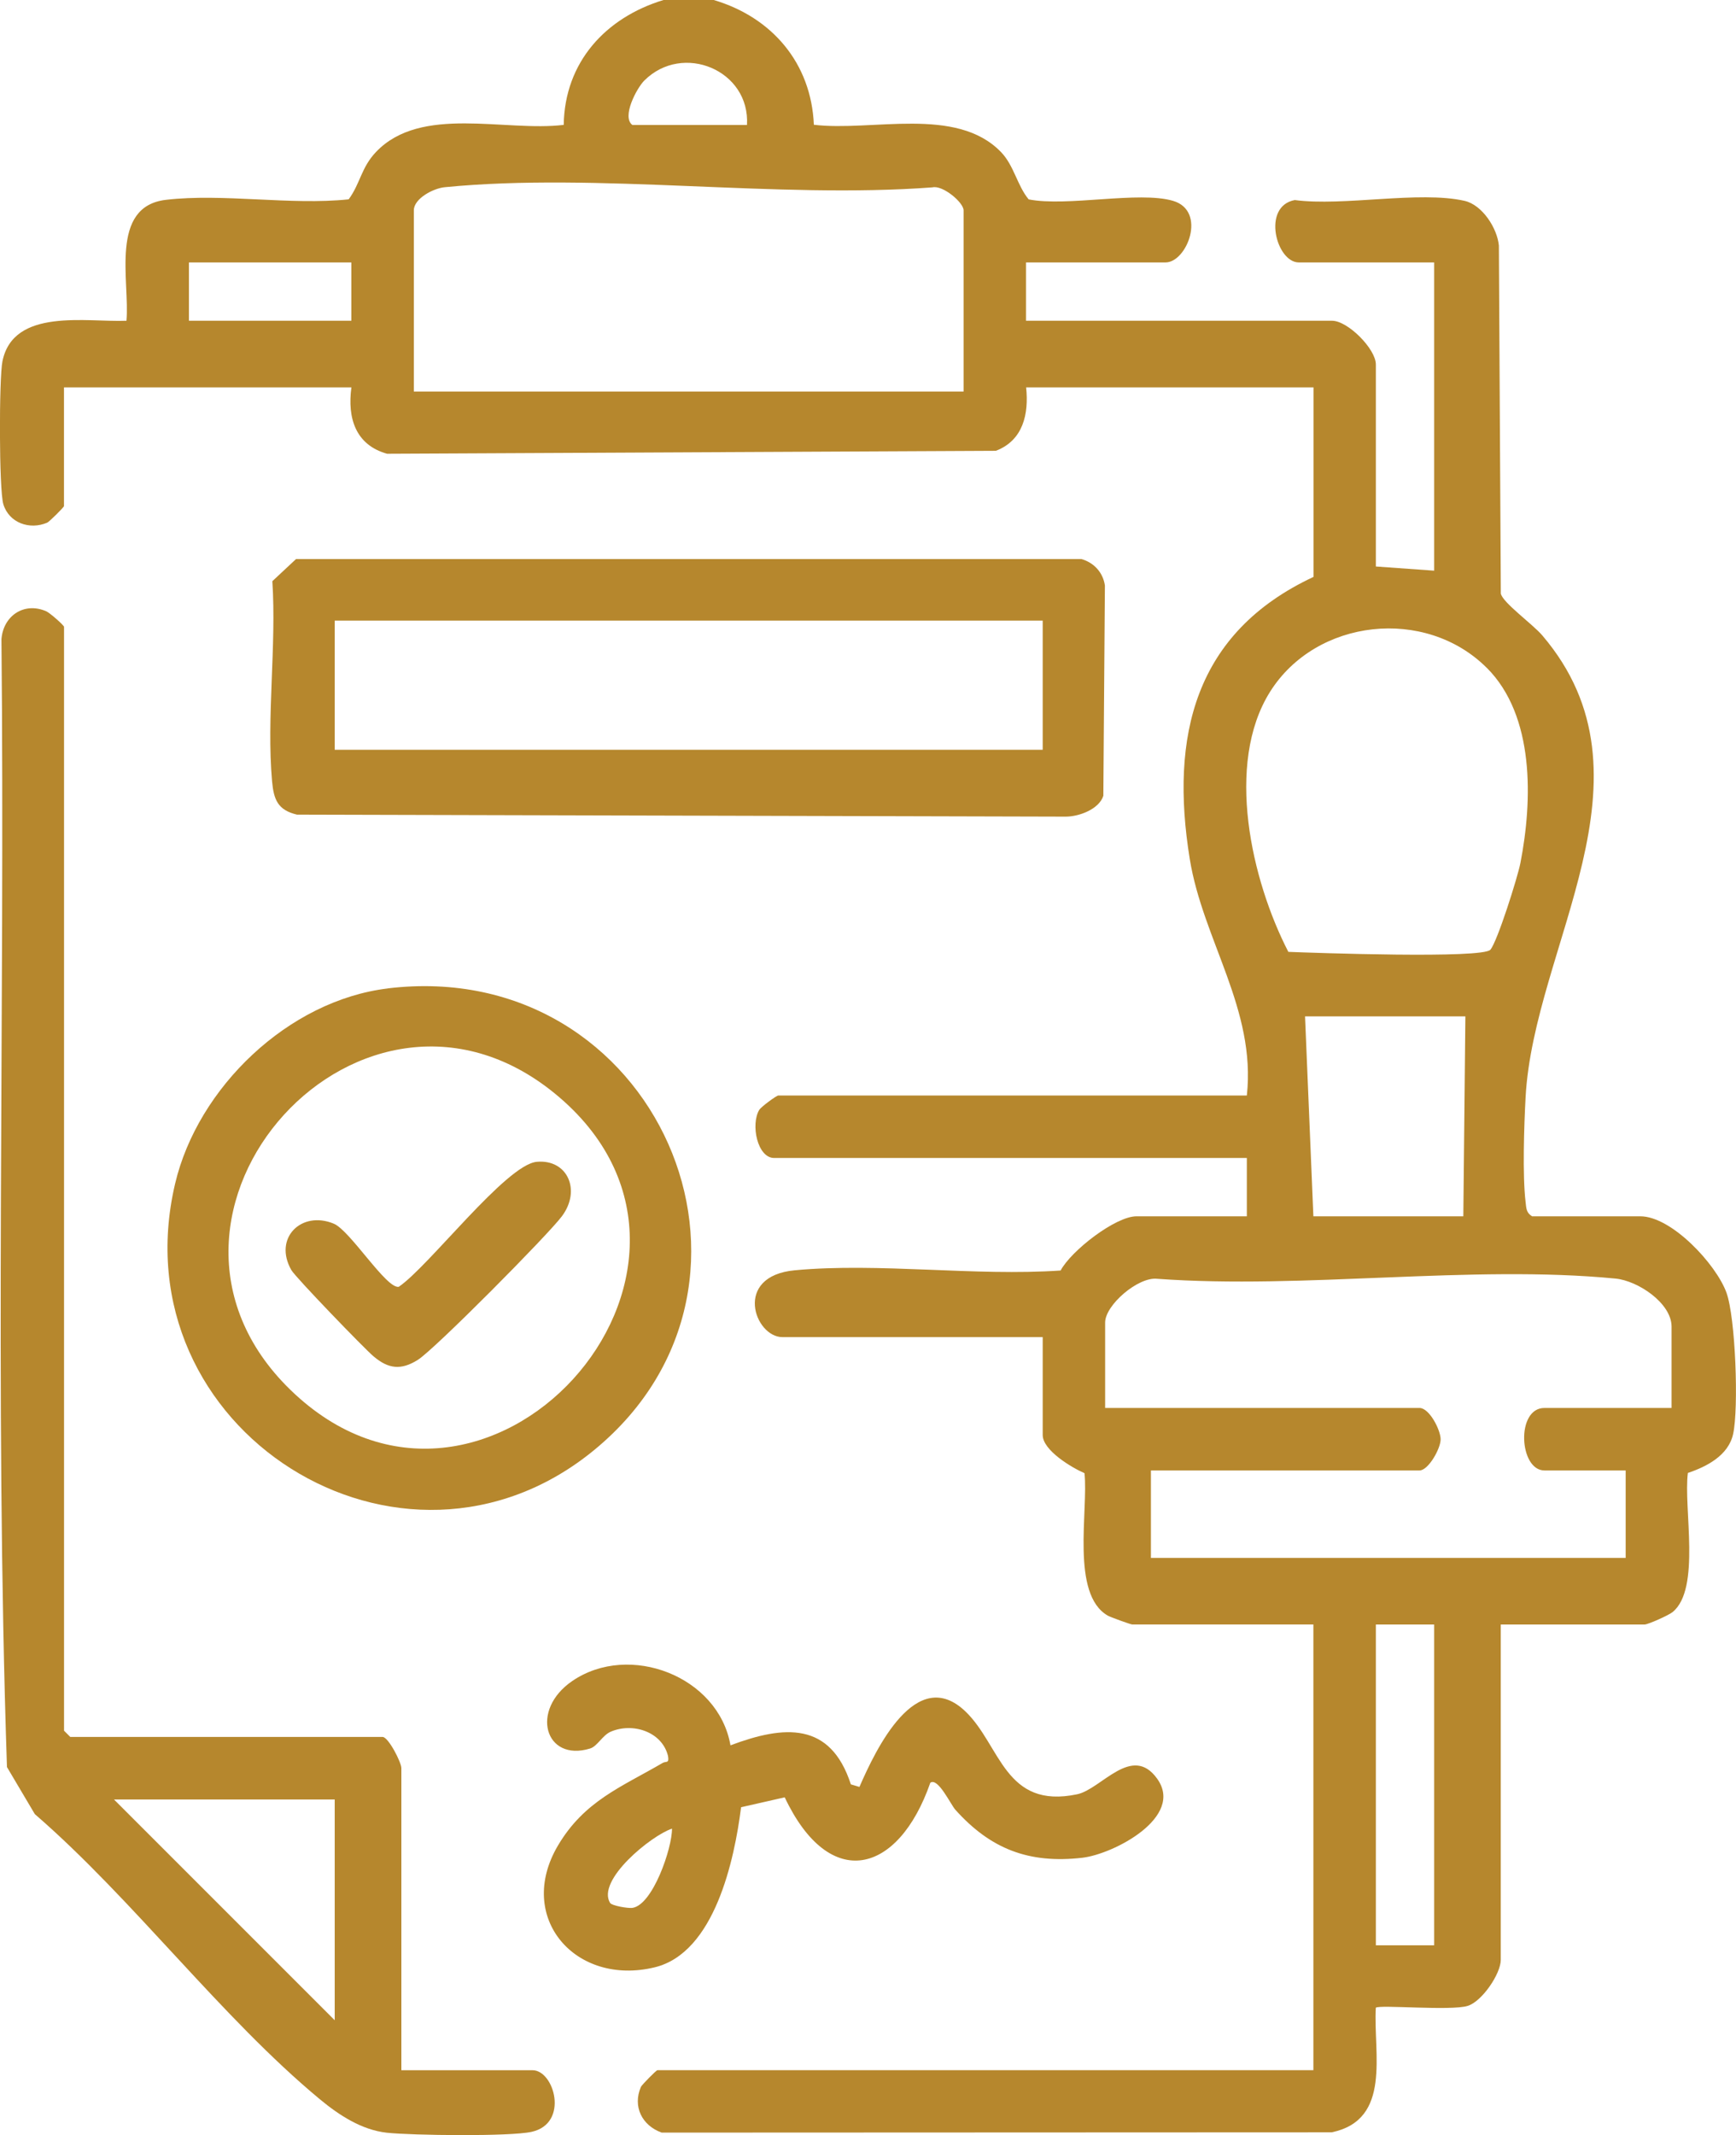
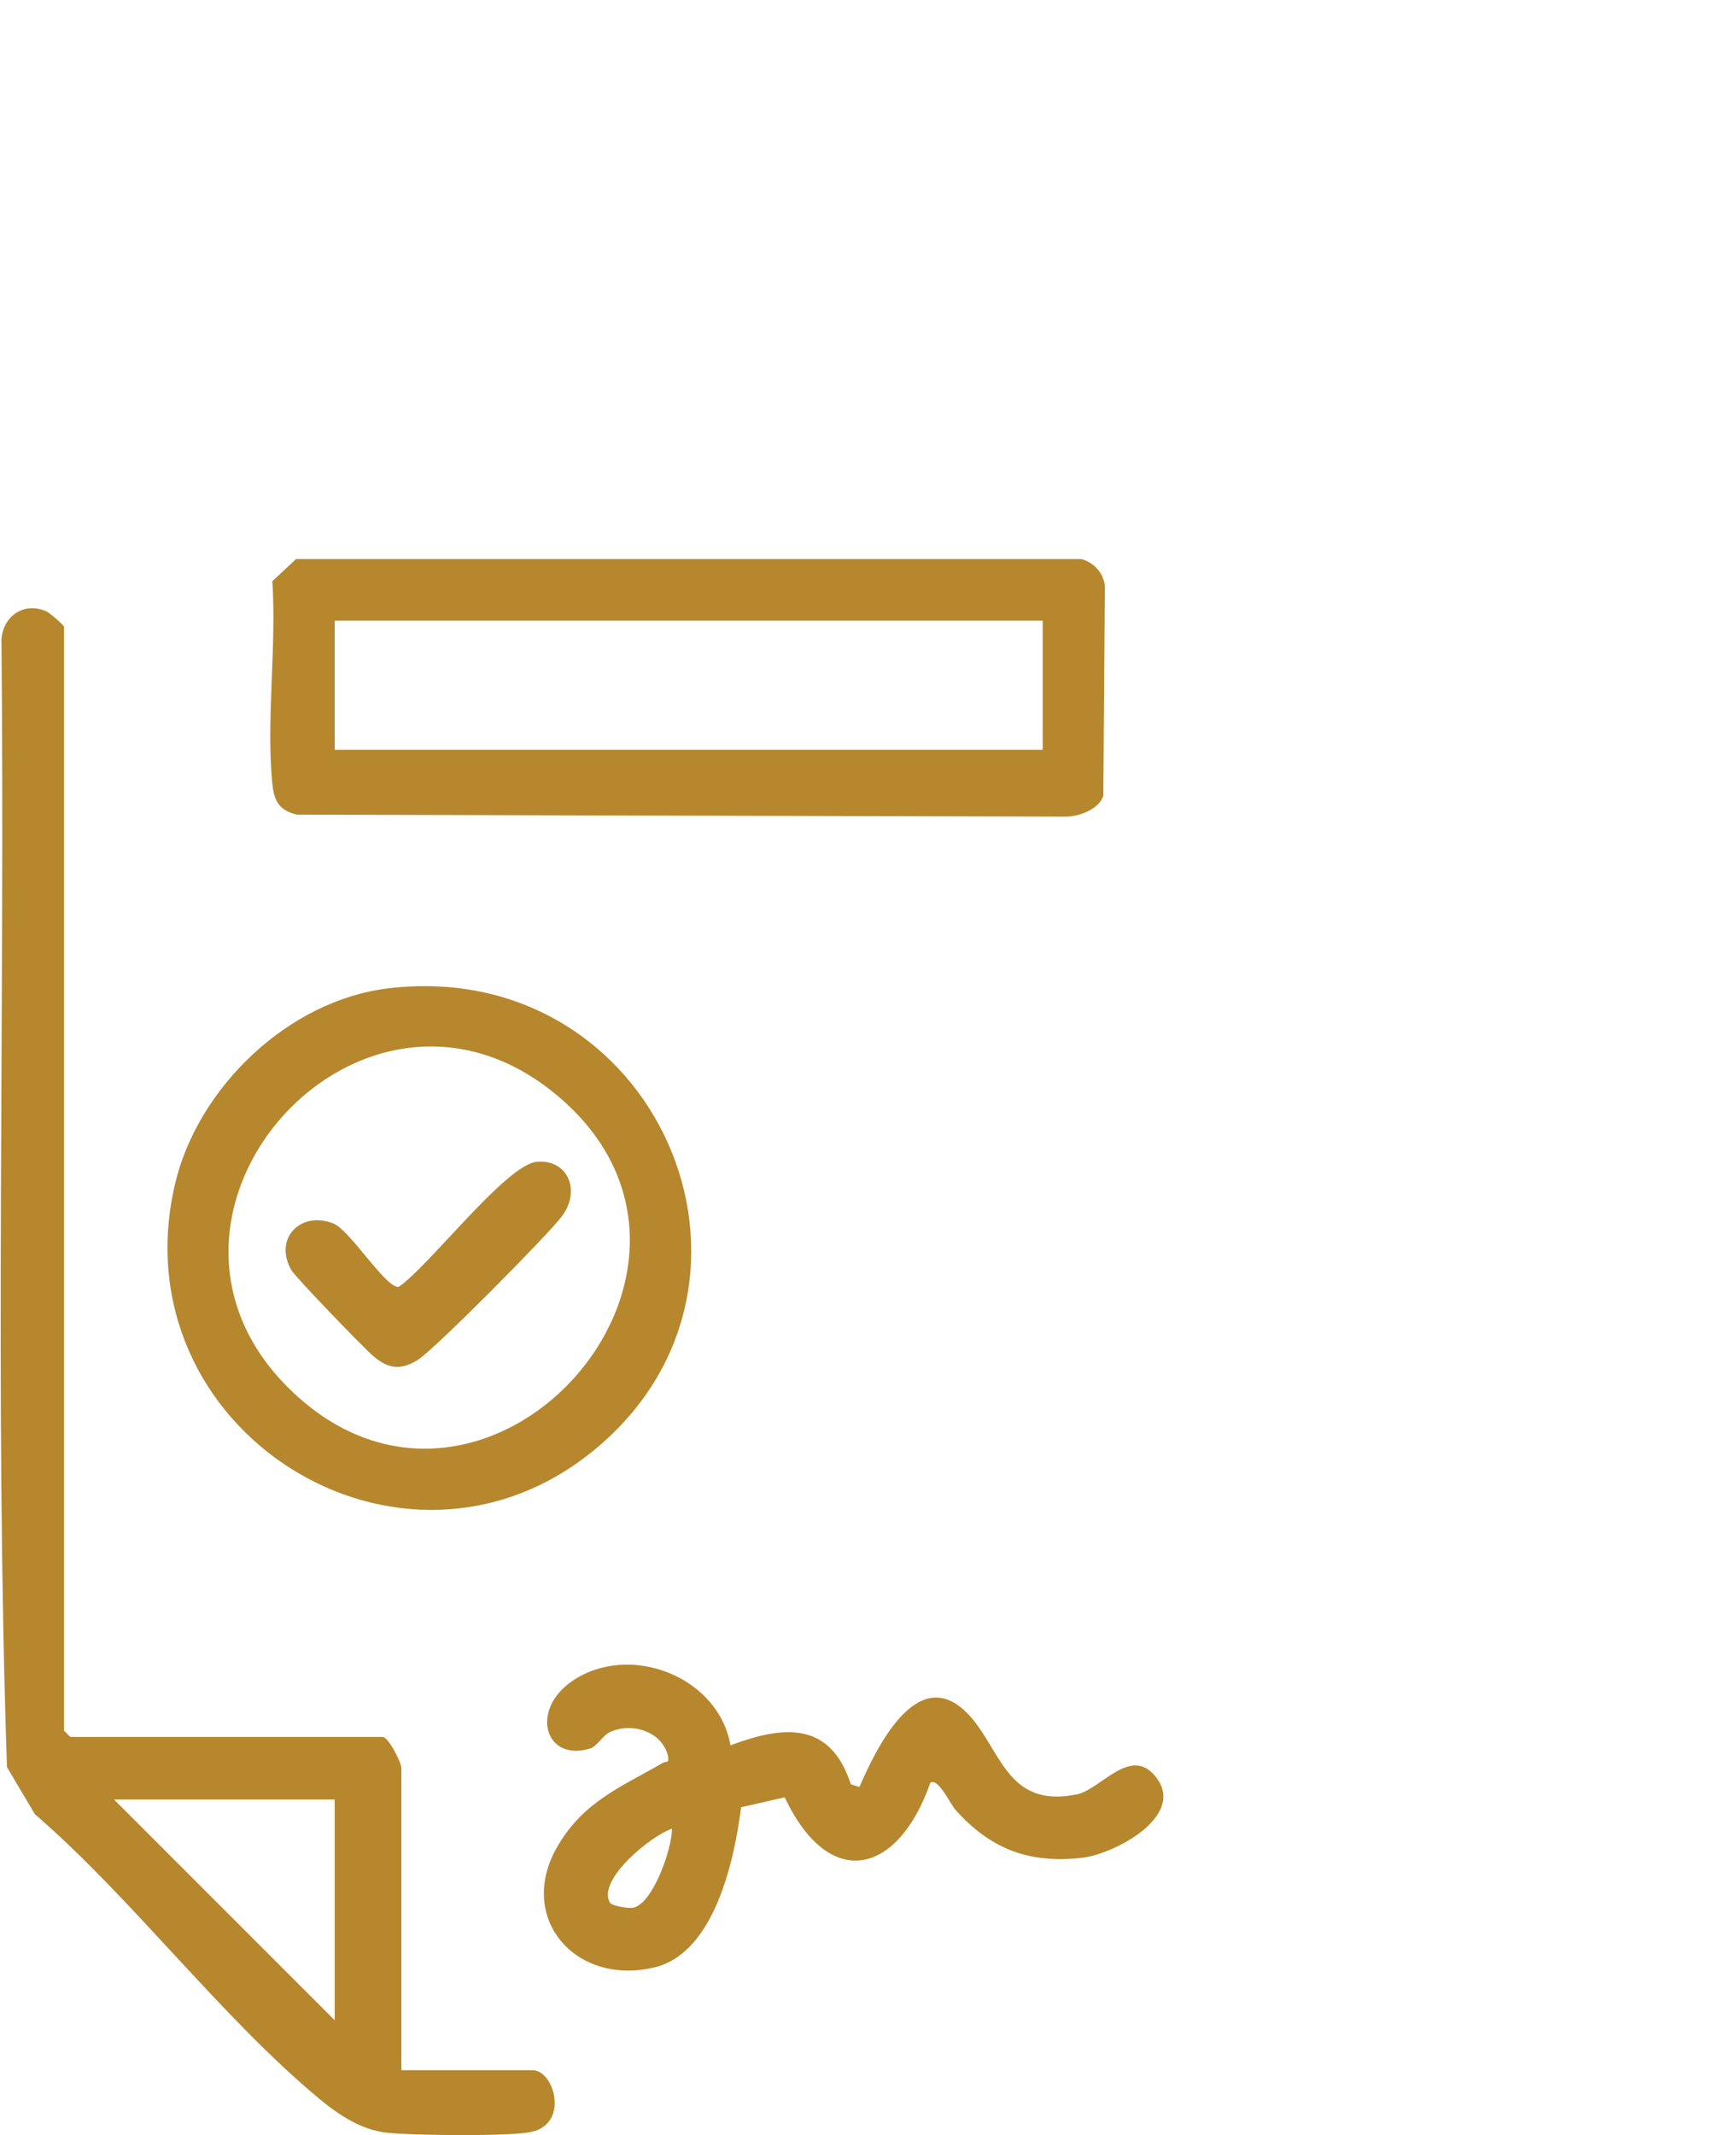
<svg xmlns="http://www.w3.org/2000/svg" id="Layer_2" data-name="Layer 2" viewBox="0 0 312.02 383.68">
  <defs>
    <style>
      .cls-1 {
        fill: #b6872d;
      }
    </style>
  </defs>
  <g id="Layer_1-2" data-name="Layer 1">
-     <path class="cls-1" d="M128.28,0c10.47,3.1,17.53,11.34,18,22.42,10.43,1.26,25.6-3.42,33.64,4.91,2.35,2.44,2.9,6.01,4.97,8.5,6.91,1.36,19.81-1.54,25.94.26s2.51,11.07-1.34,11.07h-25.08v10.48h55.02c2.81,0,7.86,5.06,7.86,7.86v36.3l10.48.75v-55.39h-24.33c-4.06,0-6.7-10.09-.73-11.21,8.76,1.16,22.37-1.7,30.51.14,3.2.72,5.89,4.92,6.18,8.04l.35,62.53c.32,1.63,5.71,5.48,7.45,7.52,21.79,25.53-1.55,55.78-3,83.03-.27,5.04-.57,13.99,0,18.78.13,1.09.09,1.92,1.16,2.58h19.46c5.61,0,13.61,8.58,15.48,13.71,1.64,4.48,2.23,20.81,1.2,25.43-.85,3.84-4.74,5.84-8.13,6.98-.82,6.28,2.39,20.86-2.76,25.01-.72.58-4.4,2.23-5.05,2.23h-25.82v60.26c0,2.5-3.37,7.48-5.95,8.27-3.01.93-15.93-.25-16.51.33-.47,8.2,2.93,20.11-7.92,22.39l-120.43.05c-3.52-1.26-5.26-4.66-3.74-8.21.16-.36,2.76-3.01,2.98-3.01h117.89v-80.09h-32.56c-.27,0-3.88-1.3-4.39-1.59-6.71-3.84-3.47-18.97-4.19-25.6-2.29-.99-7.51-4.1-7.51-6.86v-17.59h-46.78c-5.01,0-8.92-10.97,2.22-12.01,15.13-1.41,32.41,1.1,47.78.04,1.87-3.53,9.85-9.74,13.63-9.74h19.84v-10.48h-84.96c-3.01,0-4.26-6.03-2.67-8.66.31-.51,3.08-2.57,3.42-2.57h84.21c1.69-15.45-7.9-27.94-10.26-42.51-3.57-22.05.85-40.68,22.24-50.68v-34.06h-51.65c.51,4.8-.55,9.54-5.44,11.4l-109.42.53c-5.68-1.59-7.16-6.44-6.41-11.93H11.5v21.33c0,.21-2.64,2.82-3.01,2.98-3.16,1.36-6.87.04-7.89-3.31-.79-2.6-.78-22.68-.16-25.69,1.97-9.67,15.18-6.98,22.29-7.28.63-7.06-3.12-20.53,7.09-21.73s22.44,1.01,32.85-.09c2.12-2.89,2.23-5.71,4.94-8.54,8.09-8.45,23.19-3.55,33.71-4.84.17-11.27,7.53-19.29,17.97-22.45h8.98ZM134.26,22.46c.58-9.84-11.54-14.89-18.46-7.98-1.36,1.36-4.12,6.55-2.13,7.98h20.58ZM173.19,70.36v-32.56c0-1.42-3.76-4.58-5.6-4.13-28.06,2.1-60.05-2.73-87.64-.03-2.09.2-5.57,2.05-5.57,4.16v32.56h98.81ZM63.15,47.16h-29.19v10.48h29.19v-10.48ZM267.24,120.03c-11.04-11.04-30.68-8.9-38.97,4.29-8.13,12.95-3.34,33.89,3.29,46.73,4.49.18,34.96,1.26,36.32-.39,1.27-1.52,4.9-13.04,5.39-15.57,2.19-11.26,2.59-26.44-6.03-35.07ZM263.01,218.57l.37-35.93h-28.82l1.5,35.93h26.95ZM300.44,253.01v-14.6c0-4.26-6.07-8.26-10.07-8.65-25.96-2.52-55.98,1.96-82.38.04-3.43-.39-9.36,4.73-9.36,7.86v15.35h56.51c1.75,0,3.77,3.91,3.79,5.61s-2.22,5.62-3.79,5.62h-48.28v15.72h85.33v-15.72h-14.6c-4.56,0-5.16-11.23,0-11.23h22.83ZM257.77,291.93h-10.48v57.64h10.48v-57.64Z" />
    <path class="cls-1" d="M72.14,372.02h23.58c3.89,0,6.63,9.55-.16,11.07-3.89.87-21.55.65-26.04.16s-8.57-3.14-11.99-5.98c-17.75-14.7-33.61-35.99-51.27-51.27l-5.01-8.46C-1,250.2.93,182.4.26,114.88c.31-4.19,4.05-6.78,8.06-5.03.64.28,3.19,2.52,3.19,2.8v198.36l1.12,1.12h56.14c1.02,0,3.37,4.54,3.37,5.61v54.27ZM60.16,323.37H20.49l39.67,39.67v-39.67Z" />
    <path class="cls-1" d="M53.2,100.46h141.16c2.26.64,3.89,2.41,4.23,4.75l-.28,37.8c-.79,2.42-4.36,3.73-6.74,3.74l-138.19-.36c-3.47-.82-4.18-2.71-4.48-6-1.02-11.42.81-24.35.05-35.95l4.26-3.98ZM187.41,111.53H60.16v23.2h127.25v-23.2Z" />
    <path class="cls-1" d="M69.72,177.61c48.23-5.79,73.74,52.67,37.2,82.86-34.67,28.64-85.84-3.55-75.45-47.75,4.07-17.3,20.38-32.96,38.25-35.1ZM52.19,249.75c34.77,33.78,84.62-21.41,48.4-52.52-35.07-30.12-80.96,20.89-48.4,52.52Z" />
    <path class="cls-1" d="M131.28,313.64c9.69-3.64,17.98-4.29,21.65,7.01l1.54.46c2.89-6.63,10.2-22.14,19.12-13.5,6.27,6.08,7.01,17.56,20.02,14.82,4.33-.91,9.83-9.13,14.37-2.8,4.96,6.91-7.85,13.57-13.45,14.21-9.61,1.1-16.5-1.58-22.82-8.63-.86-.97-3.13-5.85-4.5-4.85-5.74,16.47-18.09,19.7-26.17,2.62l-7.84,1.78c-1.19,9.42-4.75,26.17-15.54,28.77-14.26,3.44-25.01-8.97-17.38-21.88,4.75-8.04,11.42-10.53,18.82-14.85.62-.36,1.22.17.96-1.28-1.09-4.36-6.36-6.03-10.3-4.33-1.48.64-2.4,2.63-3.71,3.02-8.08,2.47-10.88-6.9-3.17-12.15,10.23-6.97,26.24-.85,28.41,11.56ZM109.67,341.97c.3.48,3.15.98,3.97.88,3.67-.48,7.18-10.75,7.14-14.24-3.7,1.21-13.66,9.29-11.11,13.37Z" />
    <path class="cls-1" d="M67.16,243.76c-1.69-1.43-14.06-14.24-14.79-15.52-3.29-5.75,1.8-10.75,7.61-8.35,2.96,1.22,9.45,11.75,11.69,11.35,5.43-3.68,19.28-21.95,24.8-22.46s8.04,5.1,4.51,9.8c-2.54,3.39-22.82,23.85-25.87,25.78s-5.33,1.61-7.94-.6Z" />
  </g>
</svg>